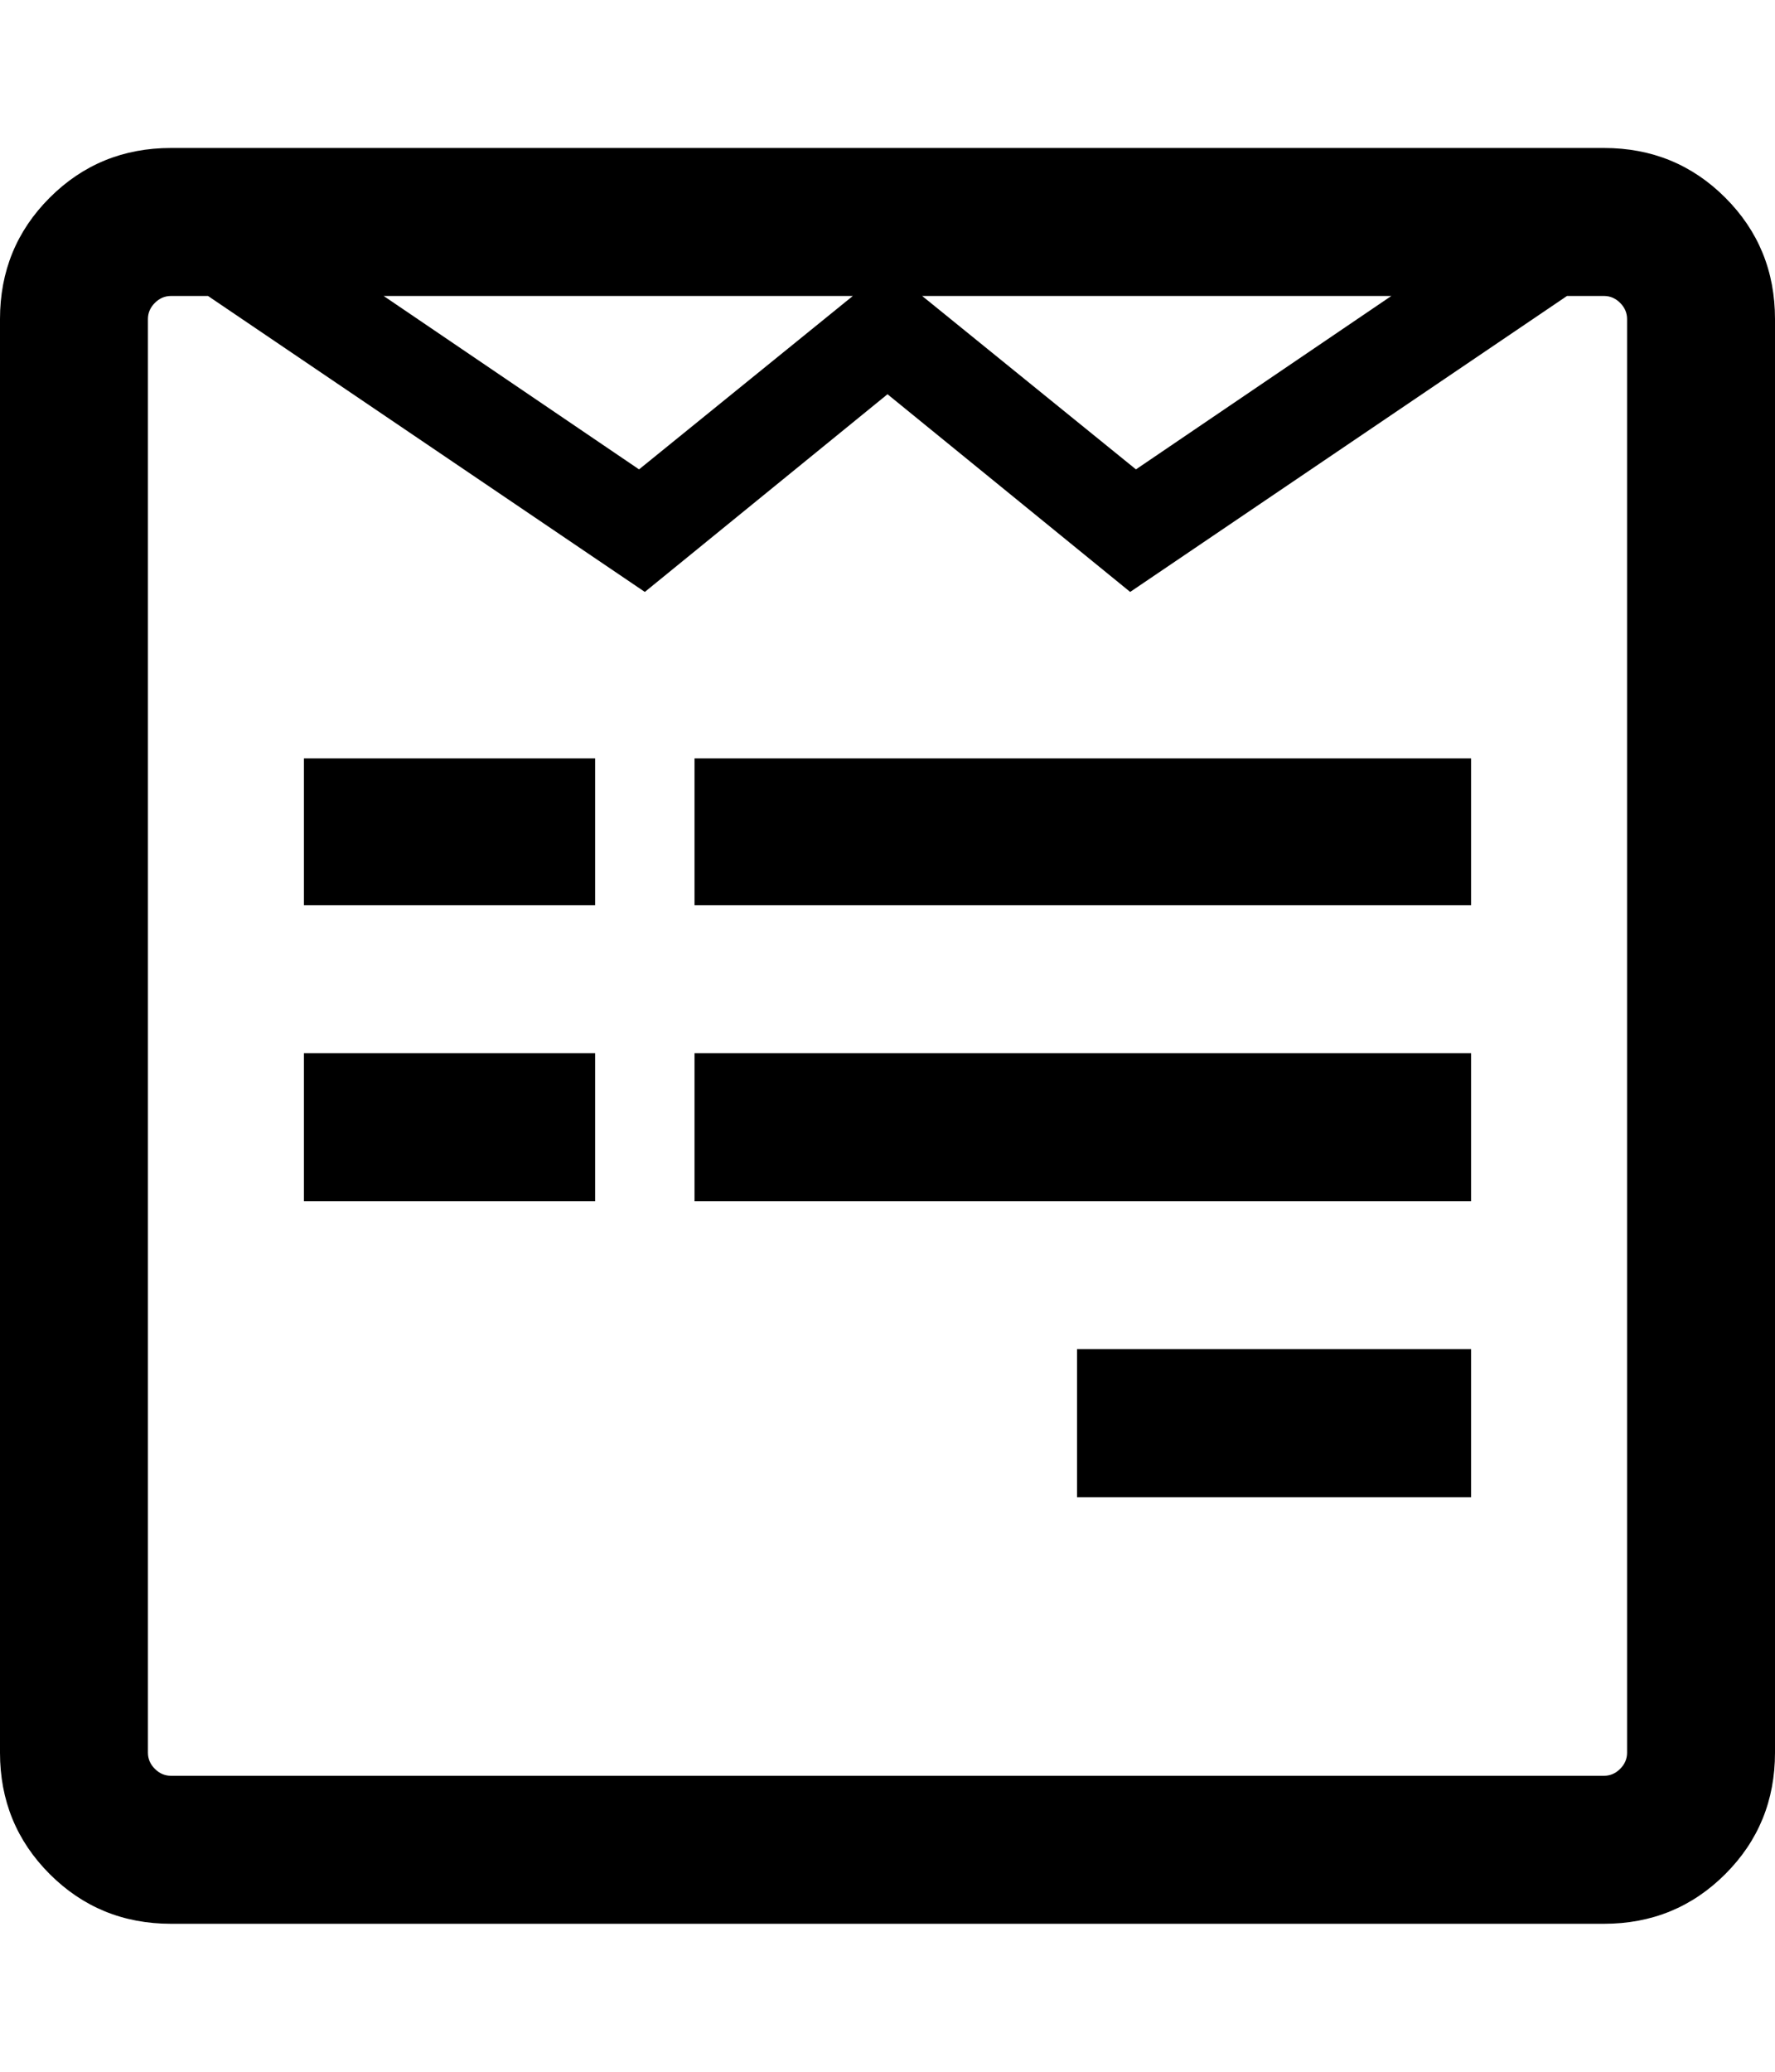
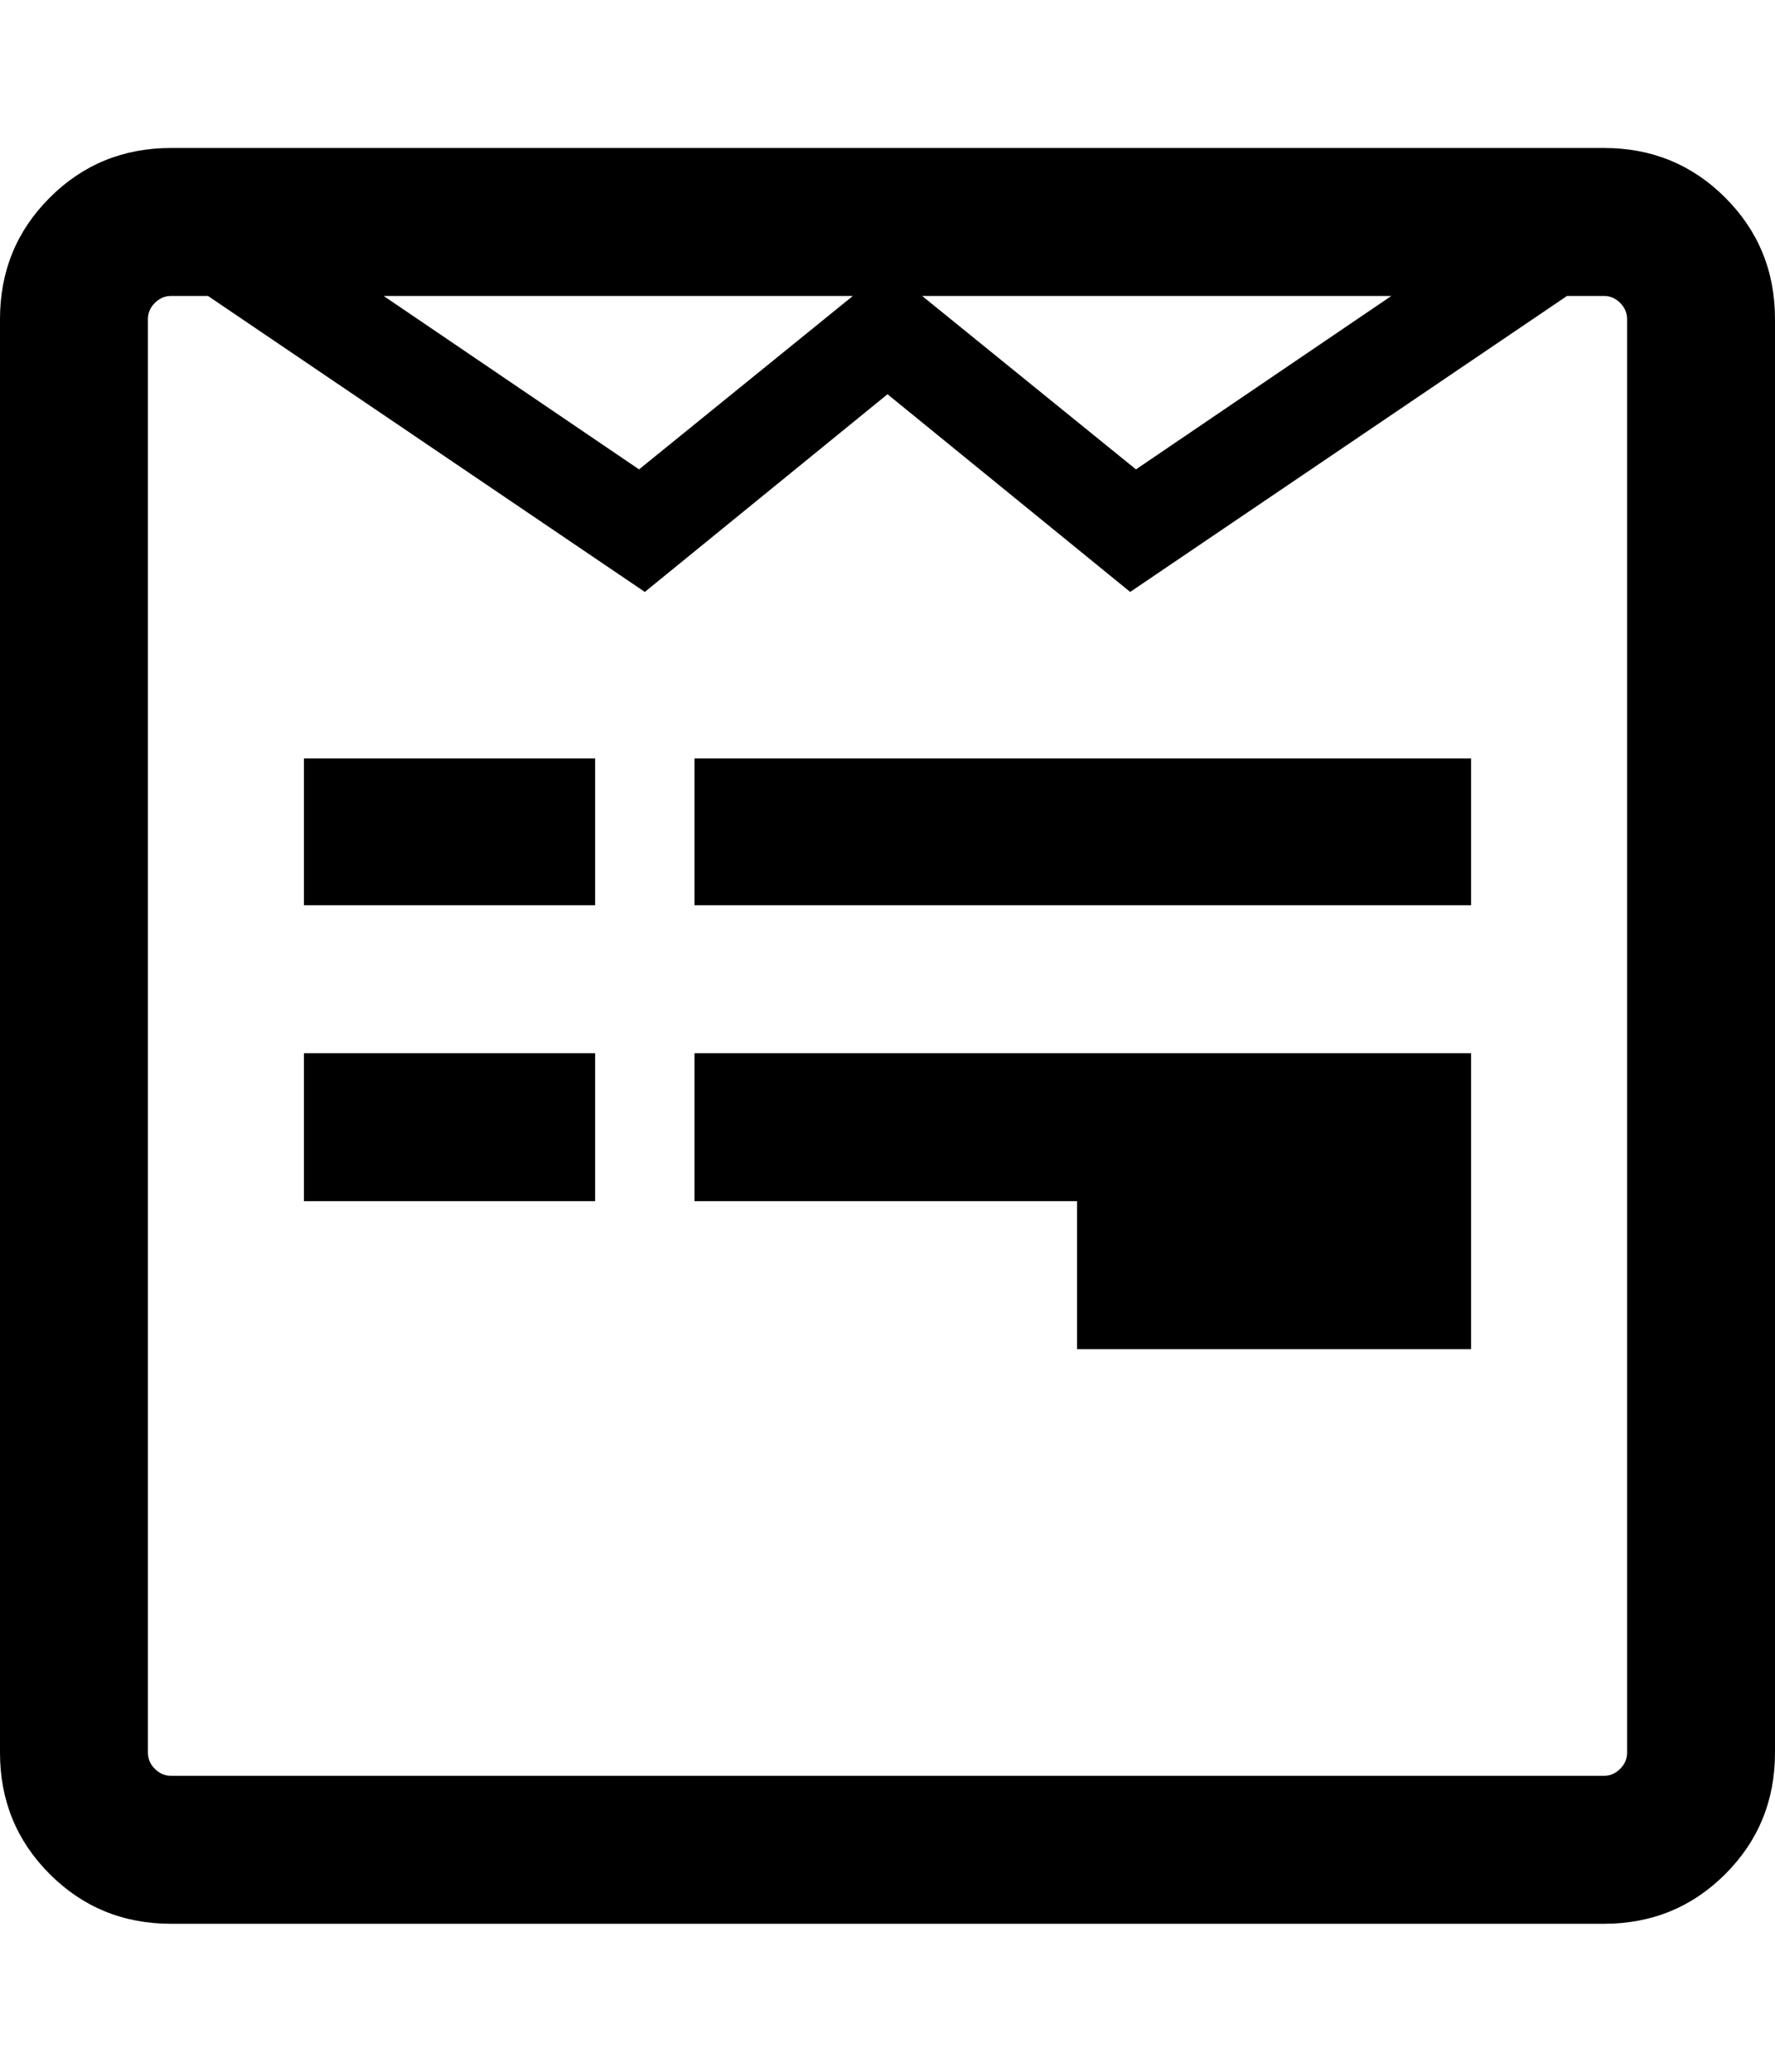
<svg xmlns="http://www.w3.org/2000/svg" viewBox="0 0 1536 1792" class="custom_icon2">
-   <path fill="inherit" d="M515 911v128h-252v-128h252zM515 656v127h-252v-127h252zM1273 1167v128h-341v-128h341zM1273 911v128h-672v-128h672zM1273 656v127h-672v-127h672zM1408 1516v-1240q0-8-6-14t-14-6h-32l-378 256-210-171-210 171-378-256h-32q-8 0-14 6t-6 14v1240q0 8 6 14t14 6h1240q8 0 14-6t6-14zM553 406l185-150h-406zM983 406l221-150h-406zM1536 276v1240q0 62-43 105t-105 43h-1240q-62 0-105-43t-43-105v-1240q0-62 43-105t105-43h1240q62 0 105 43t43 105z" />
+   <path fill="inherit" d="M515 911v128h-252v-128h252zM515 656v127h-252v-127h252zM1273 1167h-341v-128h341zM1273 911v128h-672v-128h672zM1273 656v127h-672v-127h672zM1408 1516v-1240q0-8-6-14t-14-6h-32l-378 256-210-171-210 171-378-256h-32q-8 0-14 6t-6 14v1240q0 8 6 14t14 6h1240q8 0 14-6t6-14zM553 406l185-150h-406zM983 406l221-150h-406zM1536 276v1240q0 62-43 105t-105 43h-1240q-62 0-105-43t-43-105v-1240q0-62 43-105t105-43h1240q62 0 105 43t43 105z" />
</svg>